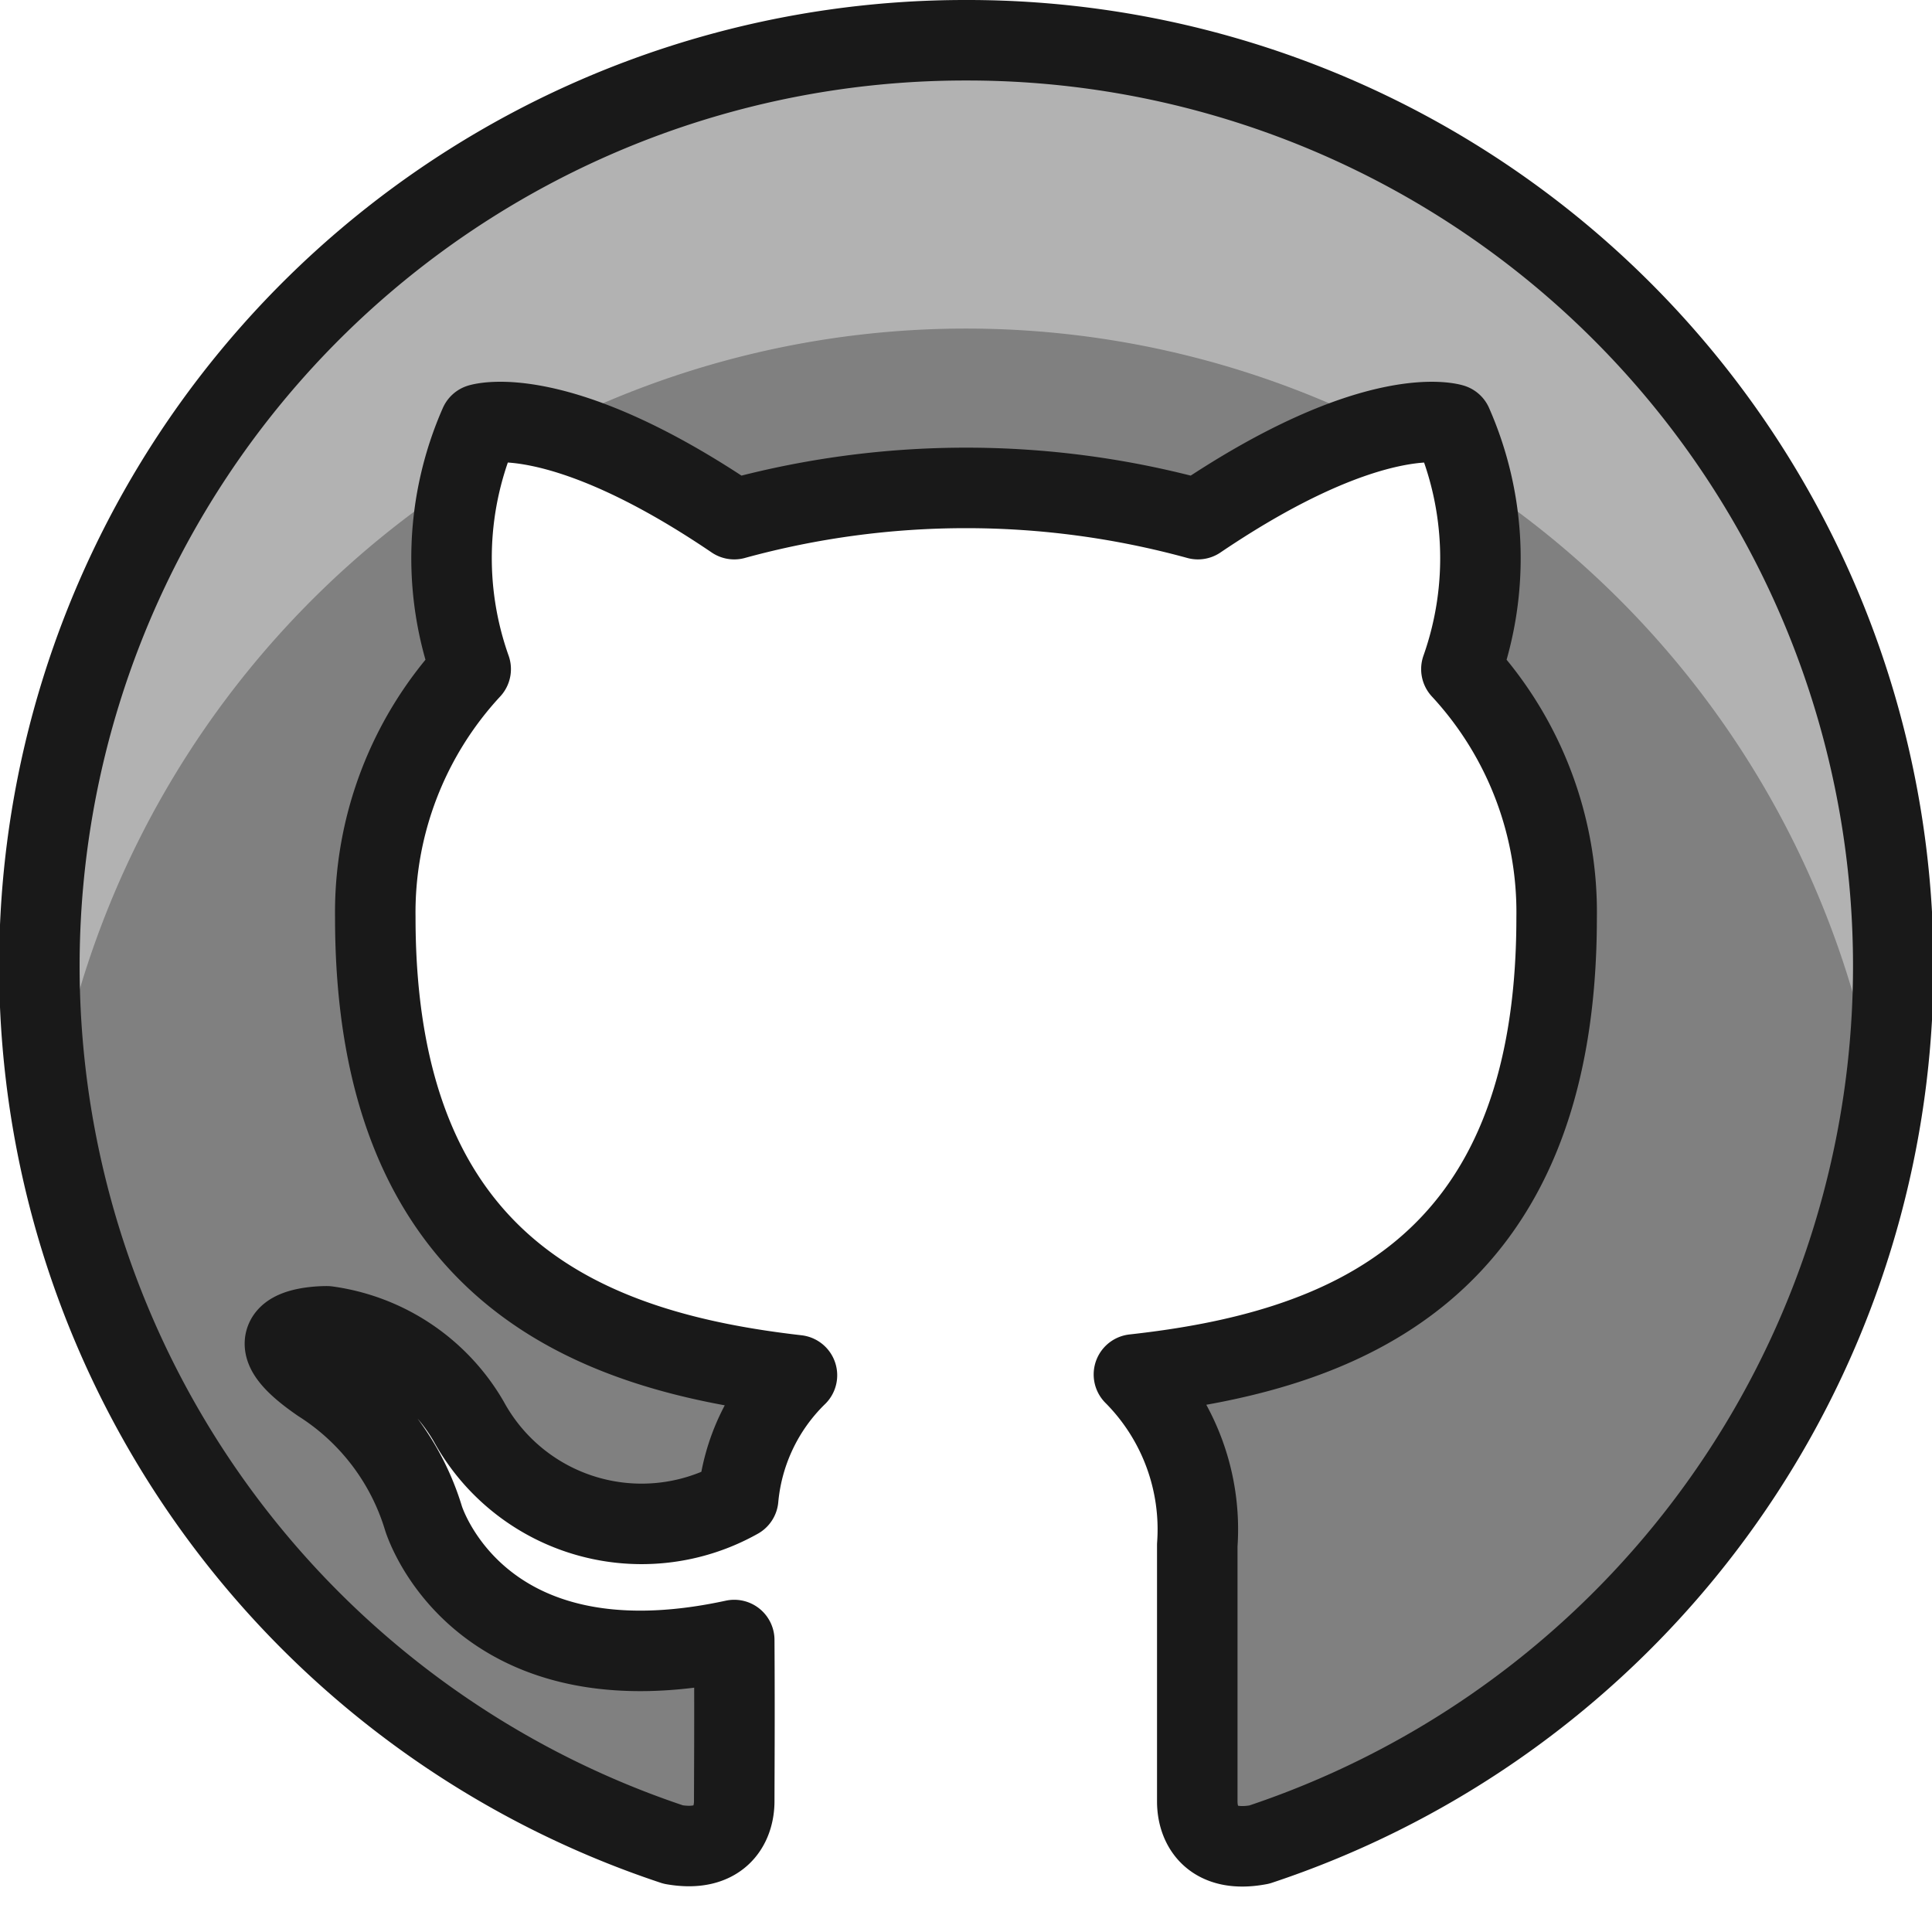
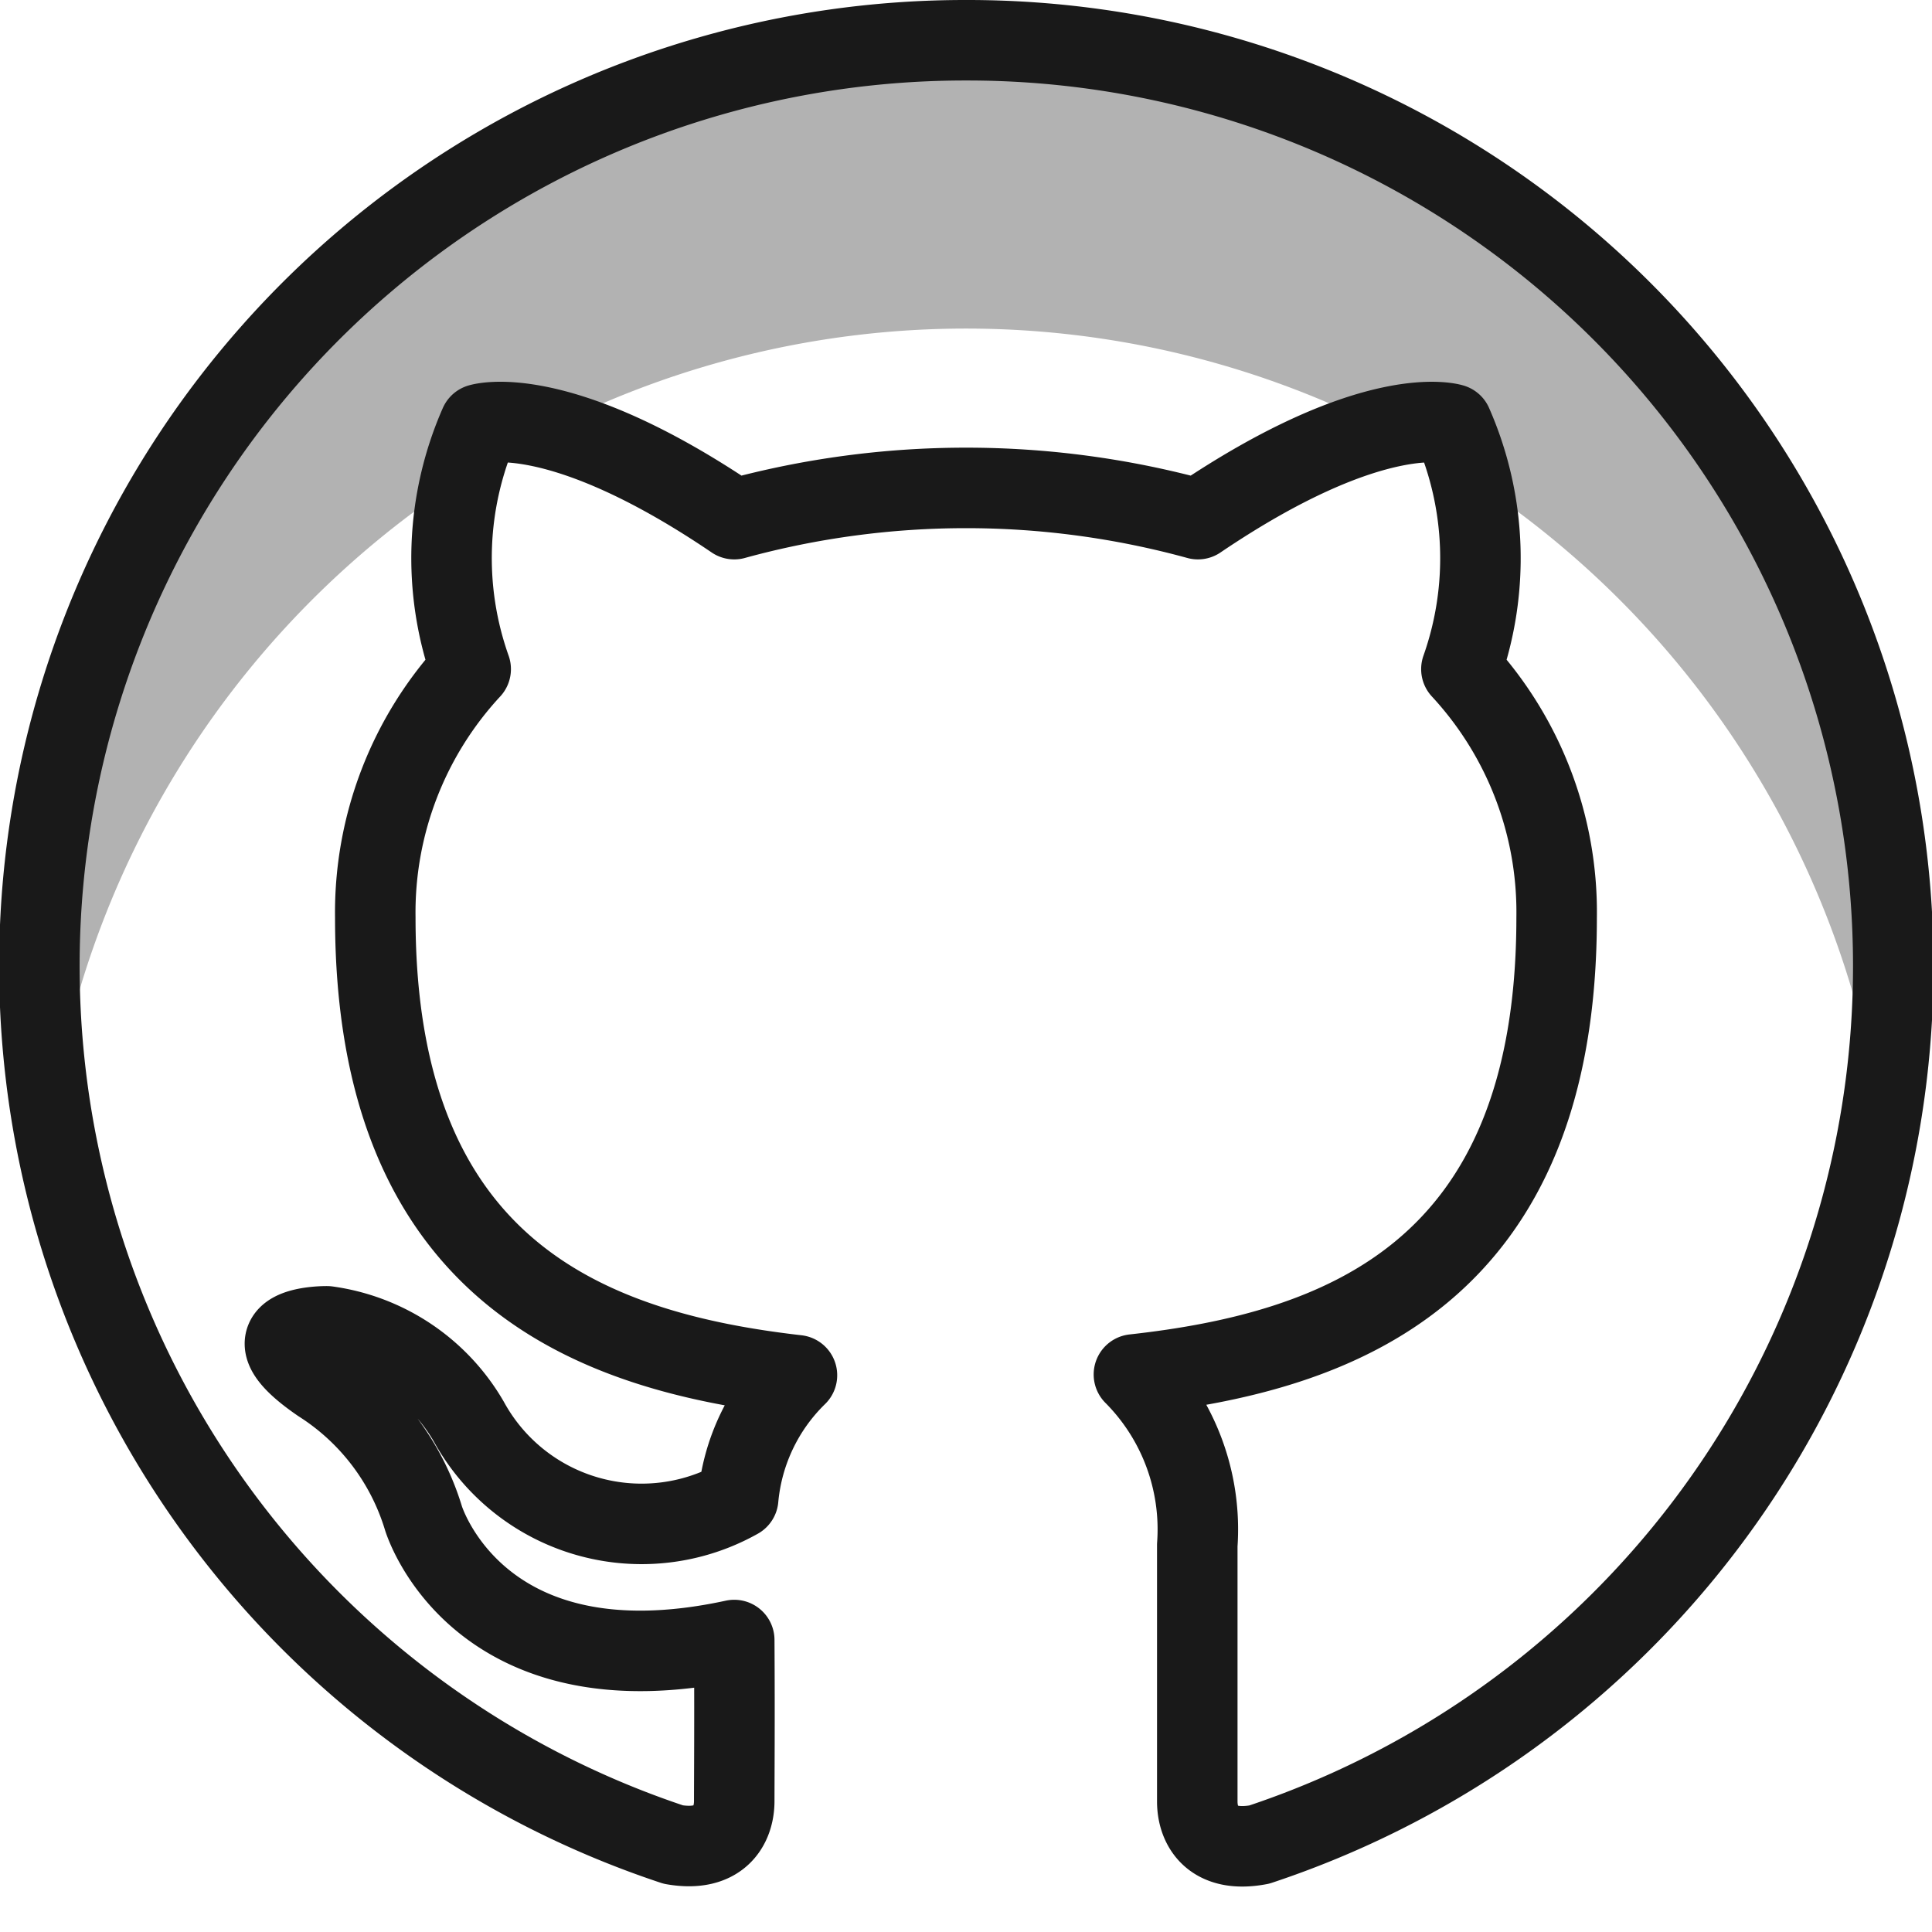
<svg xmlns="http://www.w3.org/2000/svg" viewBox="0 0 24 24">
  <defs>
    <style>.a{fill:gray;}.b{fill:#b2b2b2;}.c{fill:none;stroke:#191919;stroke-linecap:round;stroke-linejoin:round;}</style>
  </defs>
  <title />
-   <path class="a" d="M12,.5A11.5,11.5,0,0,0,8.365,22.914c.574.1.756-.237.756-.541,0-.275.006-1.037,0-2-3.2.694-3.861-1.515-3.861-1.515a3.043,3.043,0,0,0-1.276-1.682c-1.044-.714.078-.7.078-.7a2.414,2.414,0,0,1,1.762,1.184,2.448,2.448,0,0,0,3.346.956A2.45,2.45,0,0,1,9.9,17.084c-2.553-.292-5.238-1.278-5.238-5.686A4.447,4.447,0,0,1,5.847,8.312a4.126,4.126,0,0,1,.112-3.043s.967-.309,3.162,1.18a10.883,10.883,0,0,1,5.76,0c2.2-1.488,3.159-1.18,3.159-1.18a4.131,4.131,0,0,1,.114,3.043A4.442,4.442,0,0,1,19.337,11.4c0,4.42-2.689,5.391-5.251,5.674a2.727,2.727,0,0,1,.787,2.12v3.184c0,.307.186.647.77.536A11.5,11.5,0,0,0,12,.5Z" />
  <path class="b" d="M5.75,5.936a5.06,5.06,0,0,1,.209-.667,1.881,1.881,0,0,1,.855.058,11.422,11.422,0,0,1,10.373,0,1.866,1.866,0,0,1,.853-.059,5.014,5.014,0,0,1,.209.667,11.483,11.483,0,0,1,5.1,7.9,11.5,11.5,0,1,0-22.706,0A11.485,11.485,0,0,1,5.75,5.936Z" />
  <path class="c" d="M12,.5A11.5,11.5,0,0,0,8.365,22.914c.574.1.756-.237.756-.541,0-.275.006-1.037,0-2-3.2.694-3.861-1.515-3.861-1.515a3.043,3.043,0,0,0-1.276-1.682c-1.044-.714.078-.7.078-.7a2.414,2.414,0,0,1,1.762,1.184,2.448,2.448,0,0,0,3.346.956A2.45,2.45,0,0,1,9.9,17.084c-2.553-.292-5.238-1.278-5.238-5.686A4.447,4.447,0,0,1,5.847,8.312a4.126,4.126,0,0,1,.112-3.043s.967-.309,3.162,1.18a10.883,10.883,0,0,1,5.76,0c2.2-1.488,3.159-1.18,3.159-1.18a4.131,4.131,0,0,1,.114,3.043A4.442,4.442,0,0,1,19.337,11.4c0,4.42-2.689,5.391-5.251,5.674a2.727,2.727,0,0,1,.787,2.12v3.184c0,.307.186.647.77.536A11.5,11.5,0,0,0,12,.5Z" />
</svg>